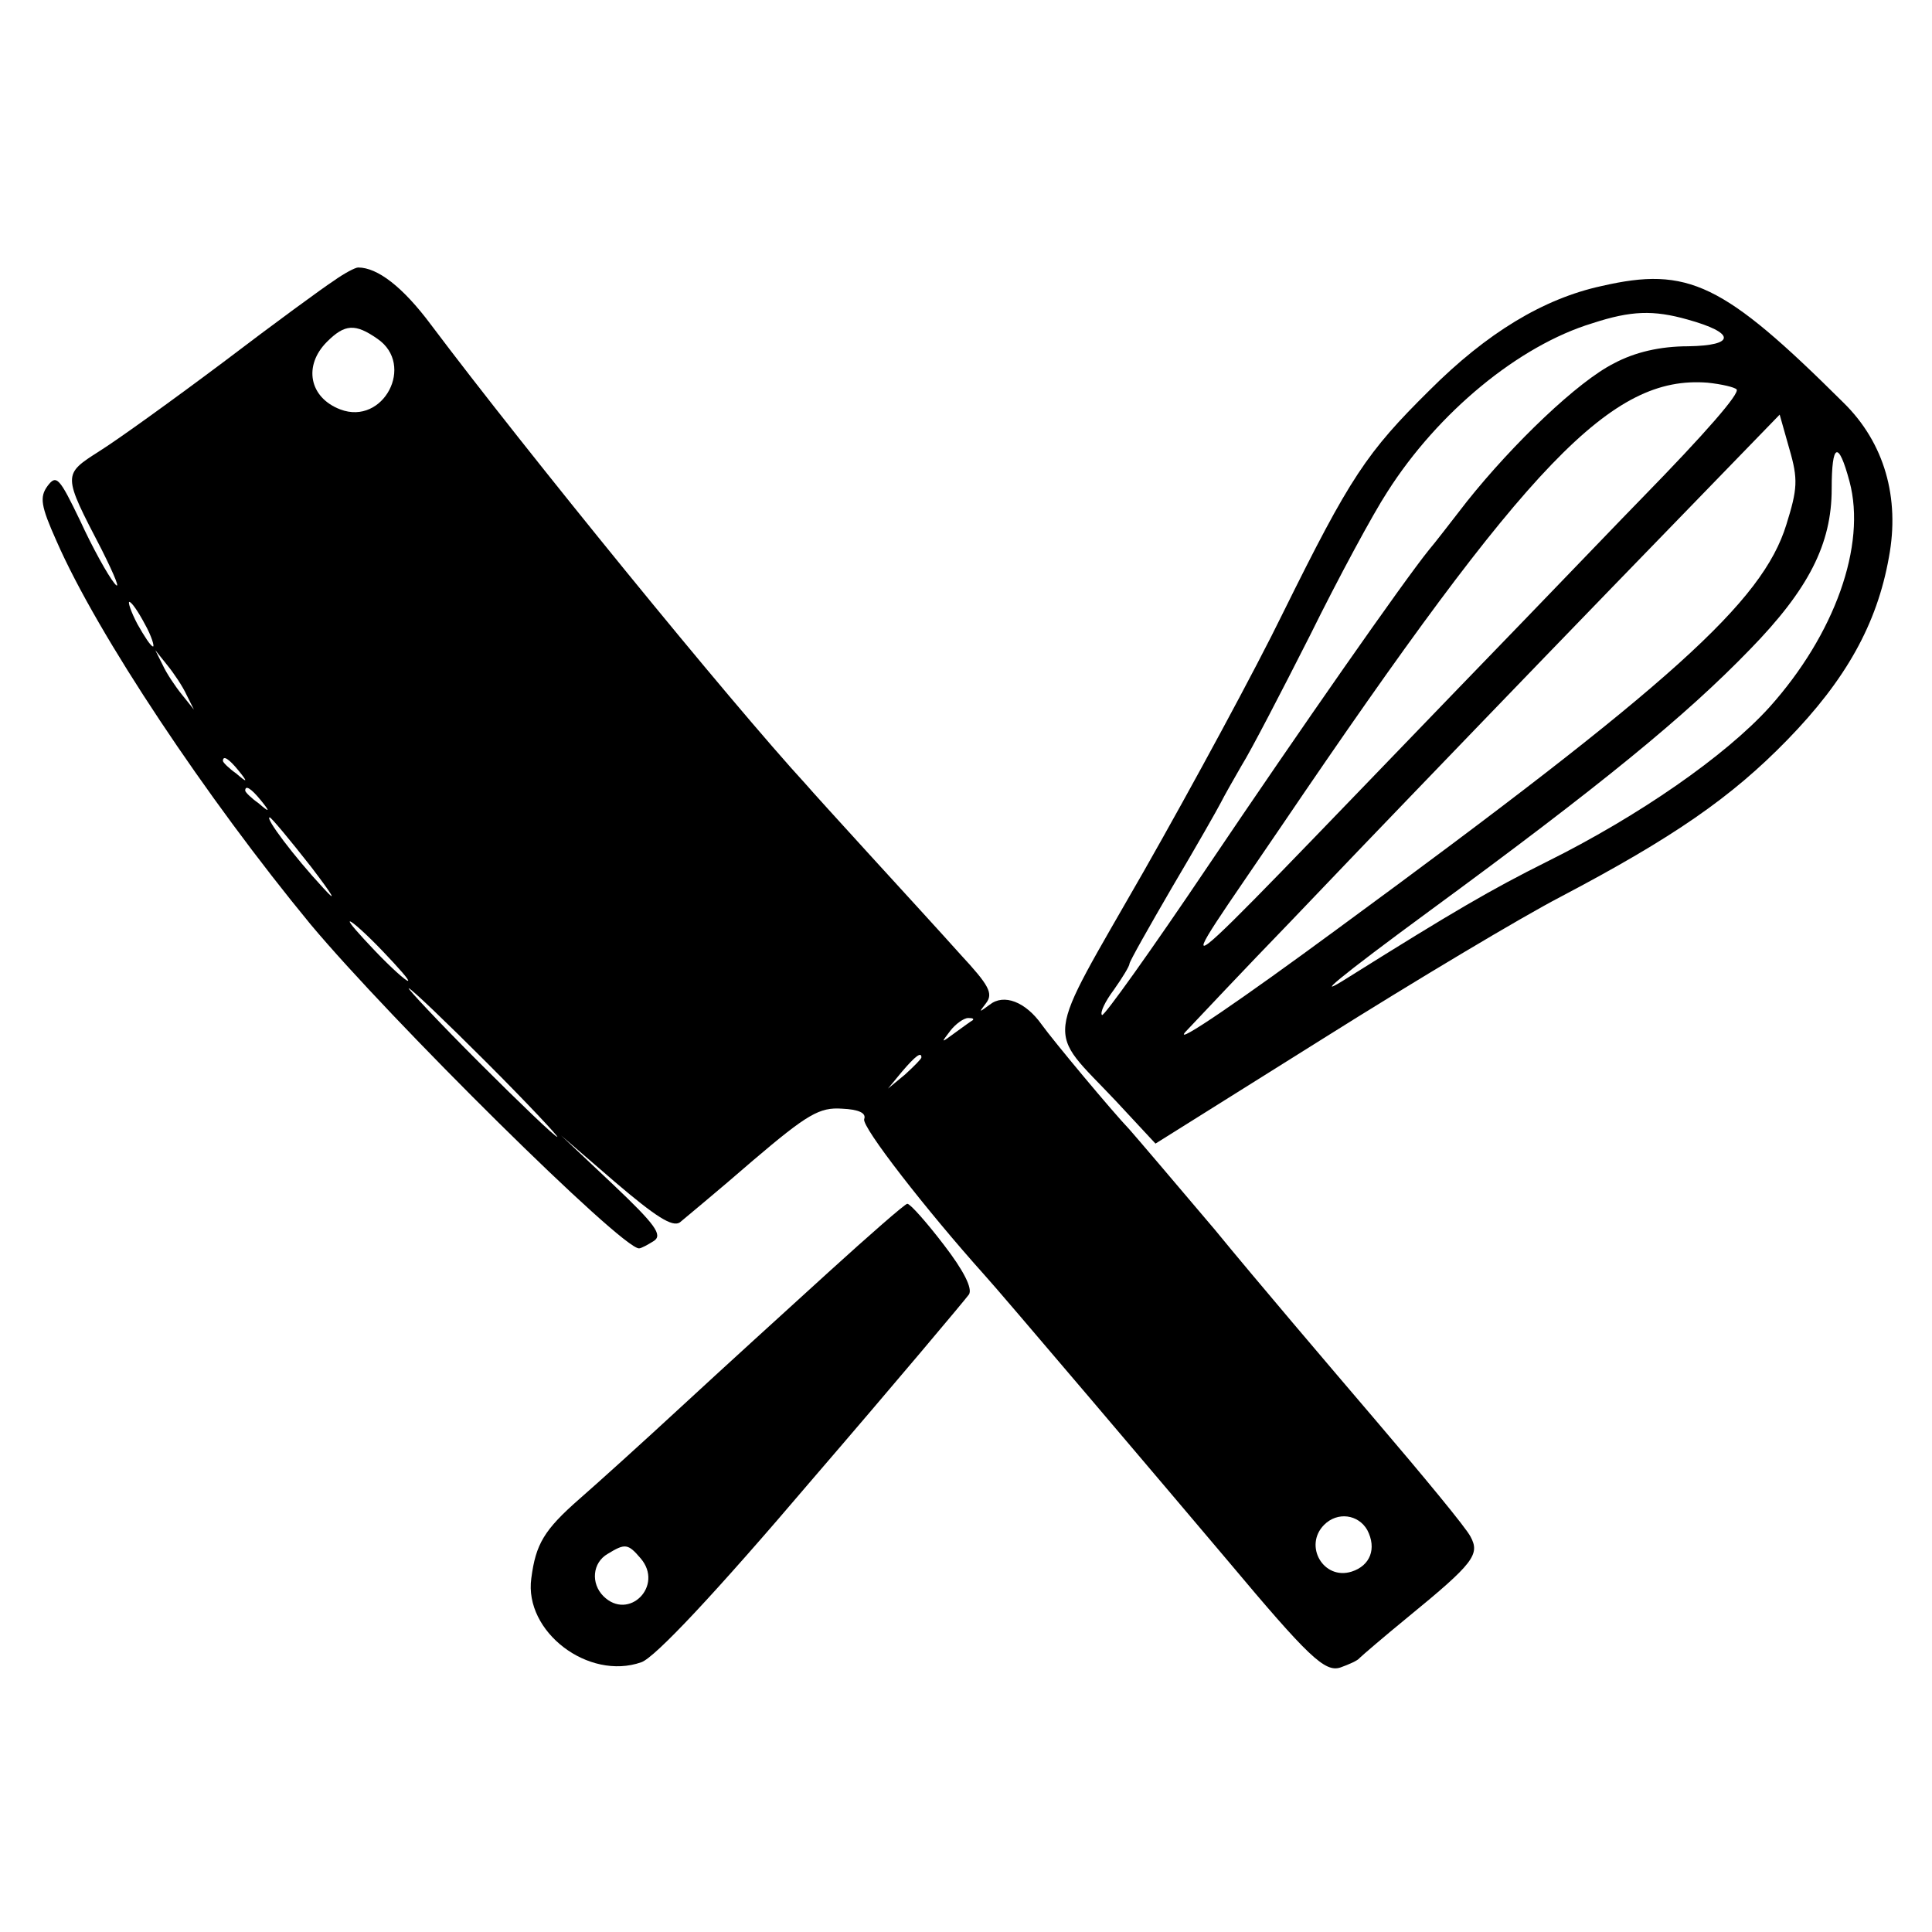
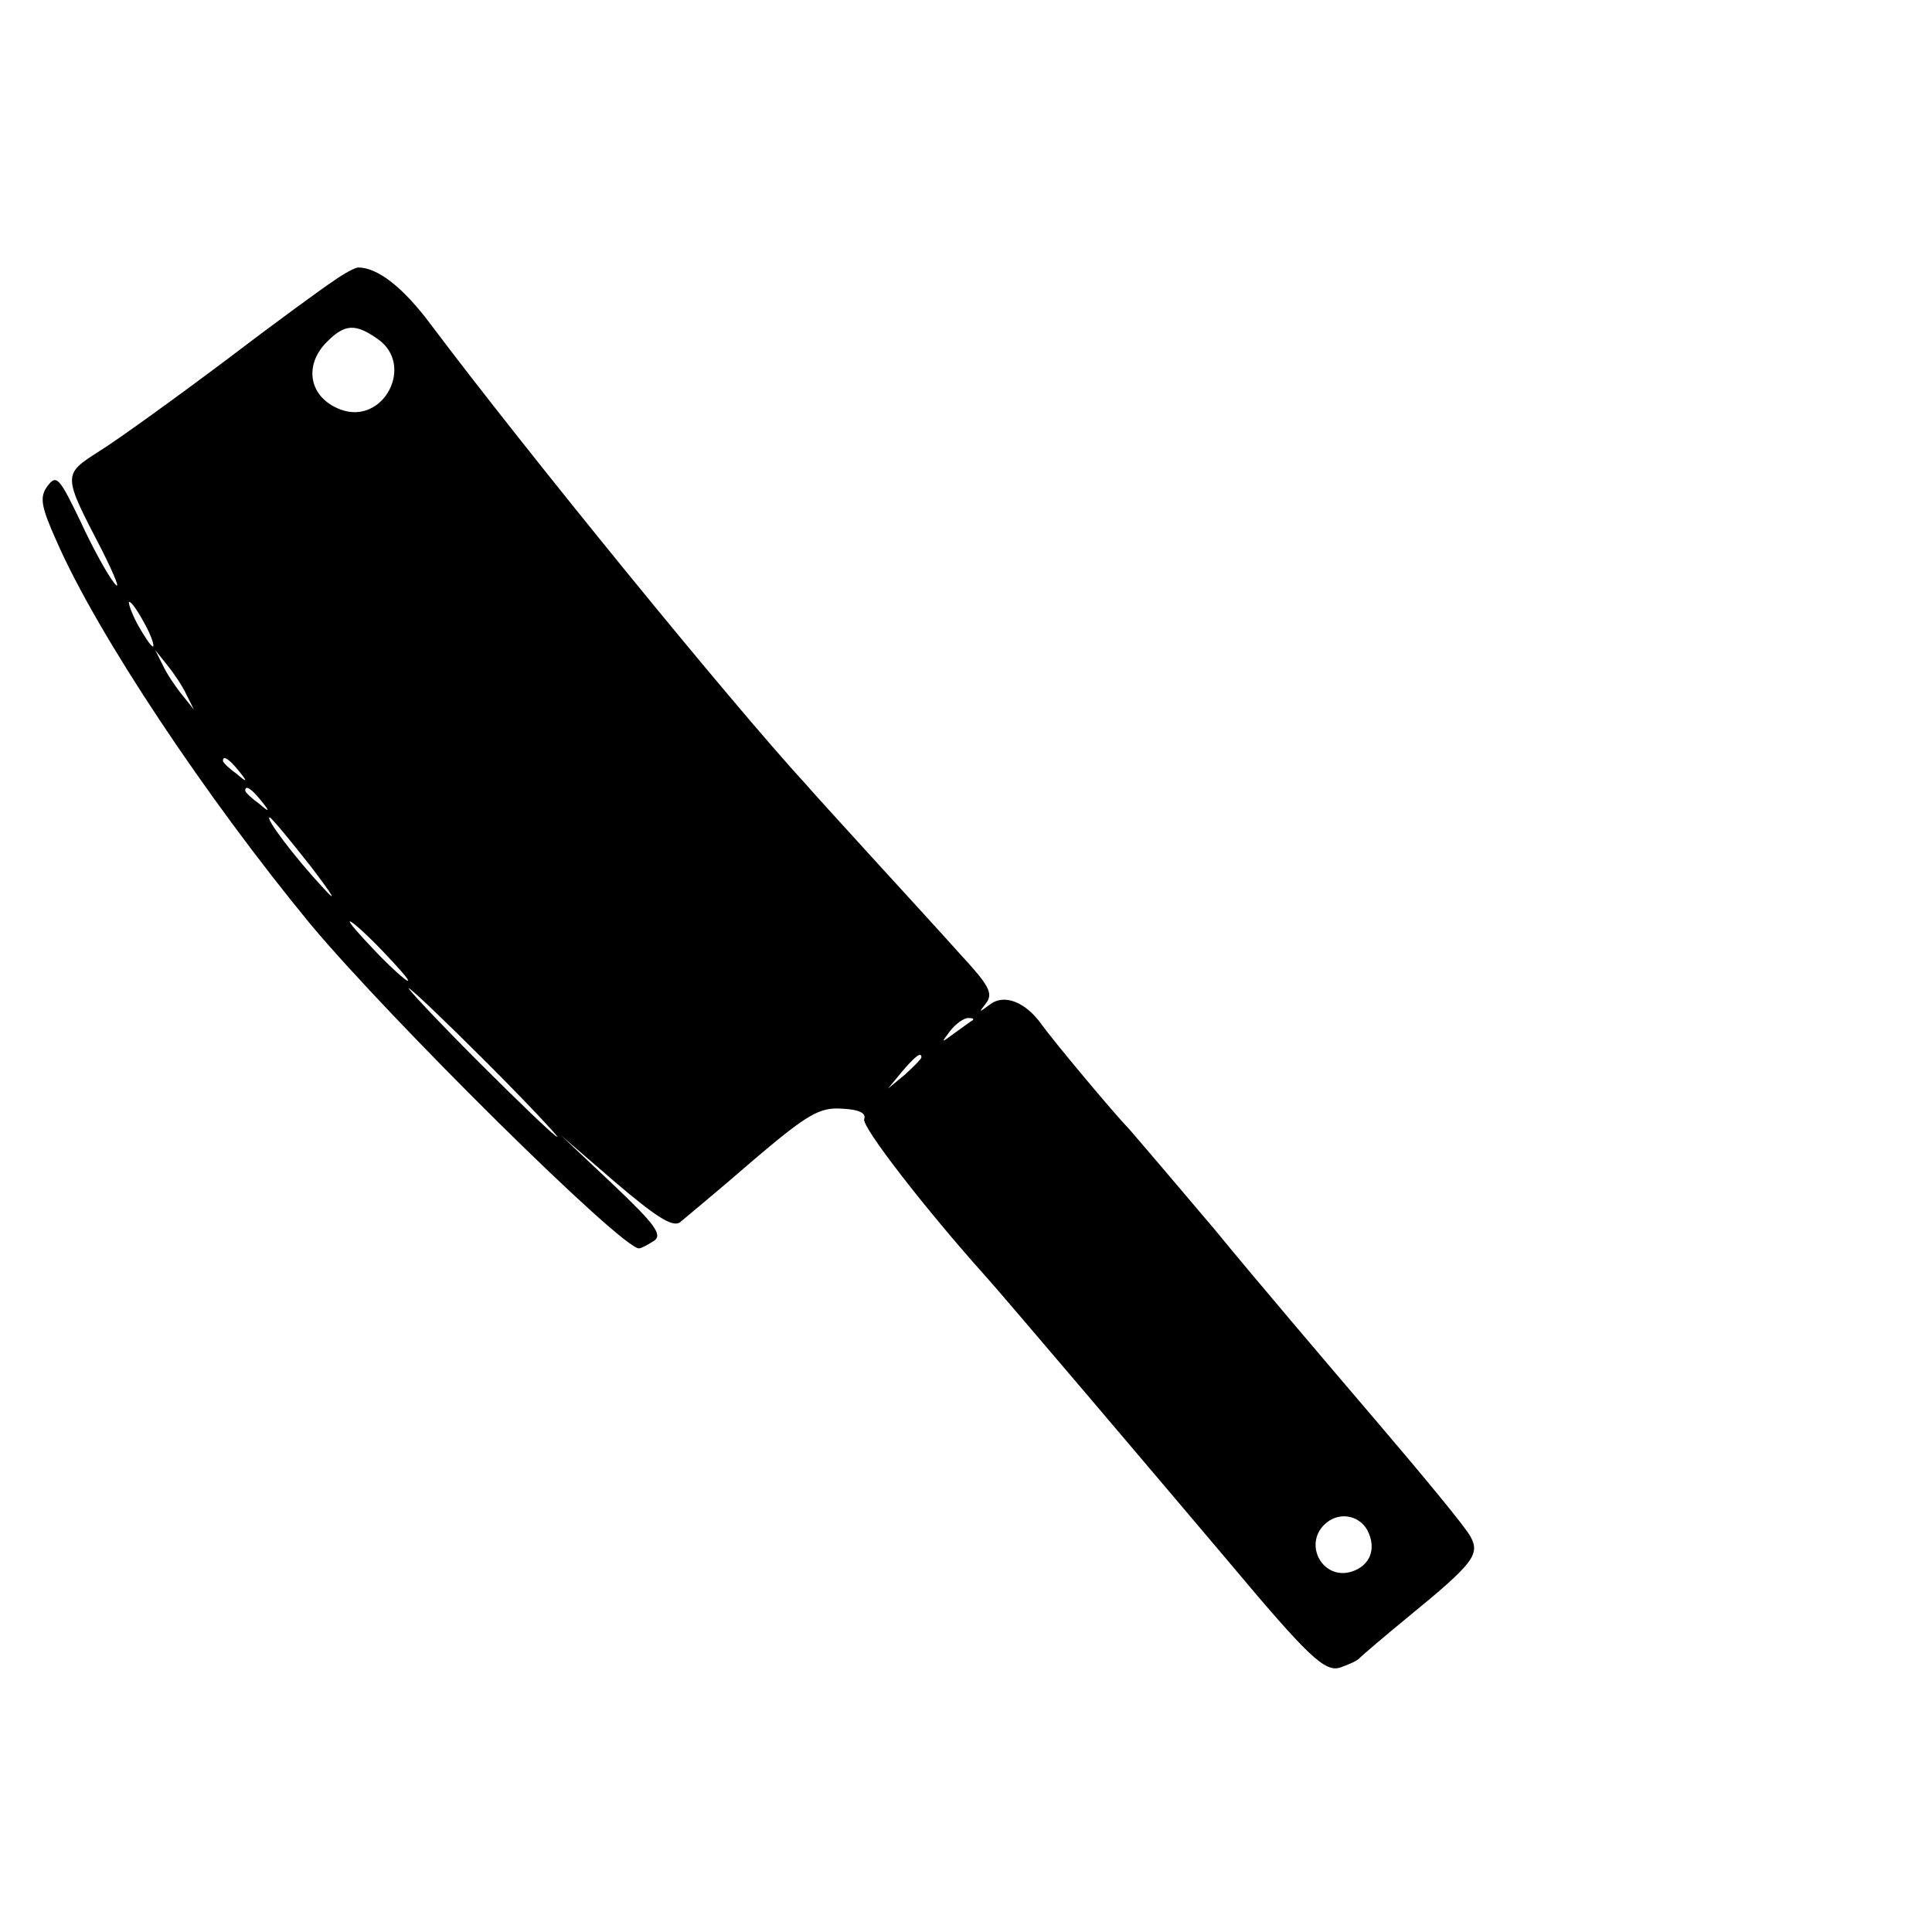
<svg xmlns="http://www.w3.org/2000/svg" version="1.0" width="260pt" height="260pt" viewBox="0 0 260 260" preserveAspectRatio="xMidYMid meet">
  <g transform="translate(0,260) scale(0.1,-0.1)" fill="#000000" stroke="none">
    <path d="M449 2222 c-14 -9 -81 -58 -148 -109 -68 -51 -143 -105 -167 -120 -50 -32 -50 -31 3 -133 18 -36 26 -56 17 -45 -9 11 -30 49 -46 84 -28 58 -32 63 -44 47 -11 -15 -9 -27 12 -74 55 -126 202 -346 342 -516 107 -128 419 -437 442 -436 3 0 12 5 20 10 12 8 2 22 -55 76 l-70 66 73 -63 c54 -46 77 -61 87 -54 7 6 52 43 98 83 74 63 90 72 120 70 23 -1 33 -6 30 -14 -4 -10 84 -123 162 -210 16 -17 251 -294 327 -384 109 -130 131 -151 152 -144 11 4 23 9 26 13 3 3 32 28 65 55 88 72 97 84 84 108 -6 12 -64 82 -128 157 -64 75 -162 190 -216 256 -55 65 -107 126 -115 135 -23 24 -103 120 -118 141 -22 31 -51 42 -70 27 -15 -11 -15 -11 -5 2 10 13 4 24 -34 65 -25 28 -80 88 -122 134 -42 46 -81 89 -86 95 -102 111 -378 450 -505 619 -38 51 -72 77 -98 77 -4 0 -19 -8 -33 -18z m59 -78 c51 -35 8 -117 -50 -95 -42 16 -50 59 -18 91 24 24 38 25 68 4z m-313 -384 c9 -16 13 -30 11 -30 -3 0 -12 14 -21 30 -9 17 -13 30 -11 30 3 0 12 -13 21 -30z m56 -95 l10 -20 -16 20 c-9 11 -21 29 -26 40 l-10 20 16 -20 c9 -11 21 -29 26 -40z m70 -102 c13 -16 12 -17 -3 -4 -10 7 -18 15 -18 17 0 8 8 3 21 -13z m30 -40 c13 -16 12 -17 -3 -4 -10 7 -18 15 -18 17 0 8 8 3 21 -13z m68 -90 c29 -38 36 -50 16 -28 -39 42 -79 95 -72 95 2 0 27 -30 56 -67z m96 -113 c21 -22 37 -40 34 -40 -3 0 -23 18 -44 40 -21 22 -37 40 -34 40 3 0 23 -18 44 -40z m140 -150 c55 -55 97 -100 95 -100 -3 0 -50 45 -105 100 -55 55 -97 100 -95 100 3 0 50 -45 105 -100z m654 57 c-2 -1 -13 -9 -24 -17 -19 -14 -19 -14 -6 3 7 9 18 17 24 17 6 0 8 -1 6 -3z m-69 -50 c0 -2 -10 -12 -22 -23 l-23 -19 19 23 c18 21 26 27 26 19z m600 -636 c13 -25 4 -48 -21 -56 -38 -12 -65 35 -37 63 18 18 46 14 58 -7z" />
-     <path d="M2155 2215 c-78 -17 -154 -63 -231 -140 -85 -84 -107 -117 -197 -299 -37 -76 -122 -233 -188 -349 -136 -238 -132 -208 -37 -309 l53 -57 225 141 c124 78 268 164 320 191 152 80 230 134 305 211 79 81 121 156 137 246 15 80 -6 154 -61 208 -162 161 -209 184 -326 157z m116 -45 c65 -18 65 -35 1 -36 -38 0 -72 -8 -100 -23 -48 -24 -135 -107 -198 -186 -21 -27 -44 -57 -51 -65 -34 -42 -173 -241 -297 -425 -76 -113 -141 -204 -143 -201 -3 3 4 18 16 34 12 17 21 32 21 35 0 3 26 49 58 104 32 54 61 105 65 113 4 8 17 31 28 50 12 19 53 98 92 175 38 77 85 164 104 193 68 107 177 197 276 227 52 17 82 18 128 5z m66 -94 c5 -5 -42 -59 -127 -146 -14 -14 -127 -132 -251 -260 -418 -433 -390 -411 -234 -181 333 491 444 606 573 596 19 -2 36 -6 39 -9z m67 -182 c-32 -104 -154 -214 -604 -544 -129 -95 -221 -158 -205 -139 17 18 80 85 141 148 61 64 133 139 160 167 27 28 150 156 274 284 l225 232 13 -46 c12 -41 11 -54 -4 -102z m85 58 c23 -86 -20 -206 -108 -304 -59 -65 -175 -146 -300 -208 -74 -37 -124 -66 -266 -155 -52 -33 -14 -1 110 90 229 168 343 261 430 351 79 81 110 142 110 216 0 62 9 66 24 10z" />
-     <path d="M1115 888 c-55 -50 -144 -131 -197 -180 -53 -49 -115 -105 -138 -125 -48 -42 -59 -61 -65 -107 -10 -72 77 -138 148 -113 18 6 99 92 230 246 112 130 206 242 211 249 5 8 -7 32 -34 67 -23 30 -45 55 -49 55 -3 0 -51 -42 -106 -92z m-253 -385 c32 -37 -16 -85 -50 -51 -17 17 -15 45 6 57 23 14 27 14 44 -6z" />
  </g>
</svg>